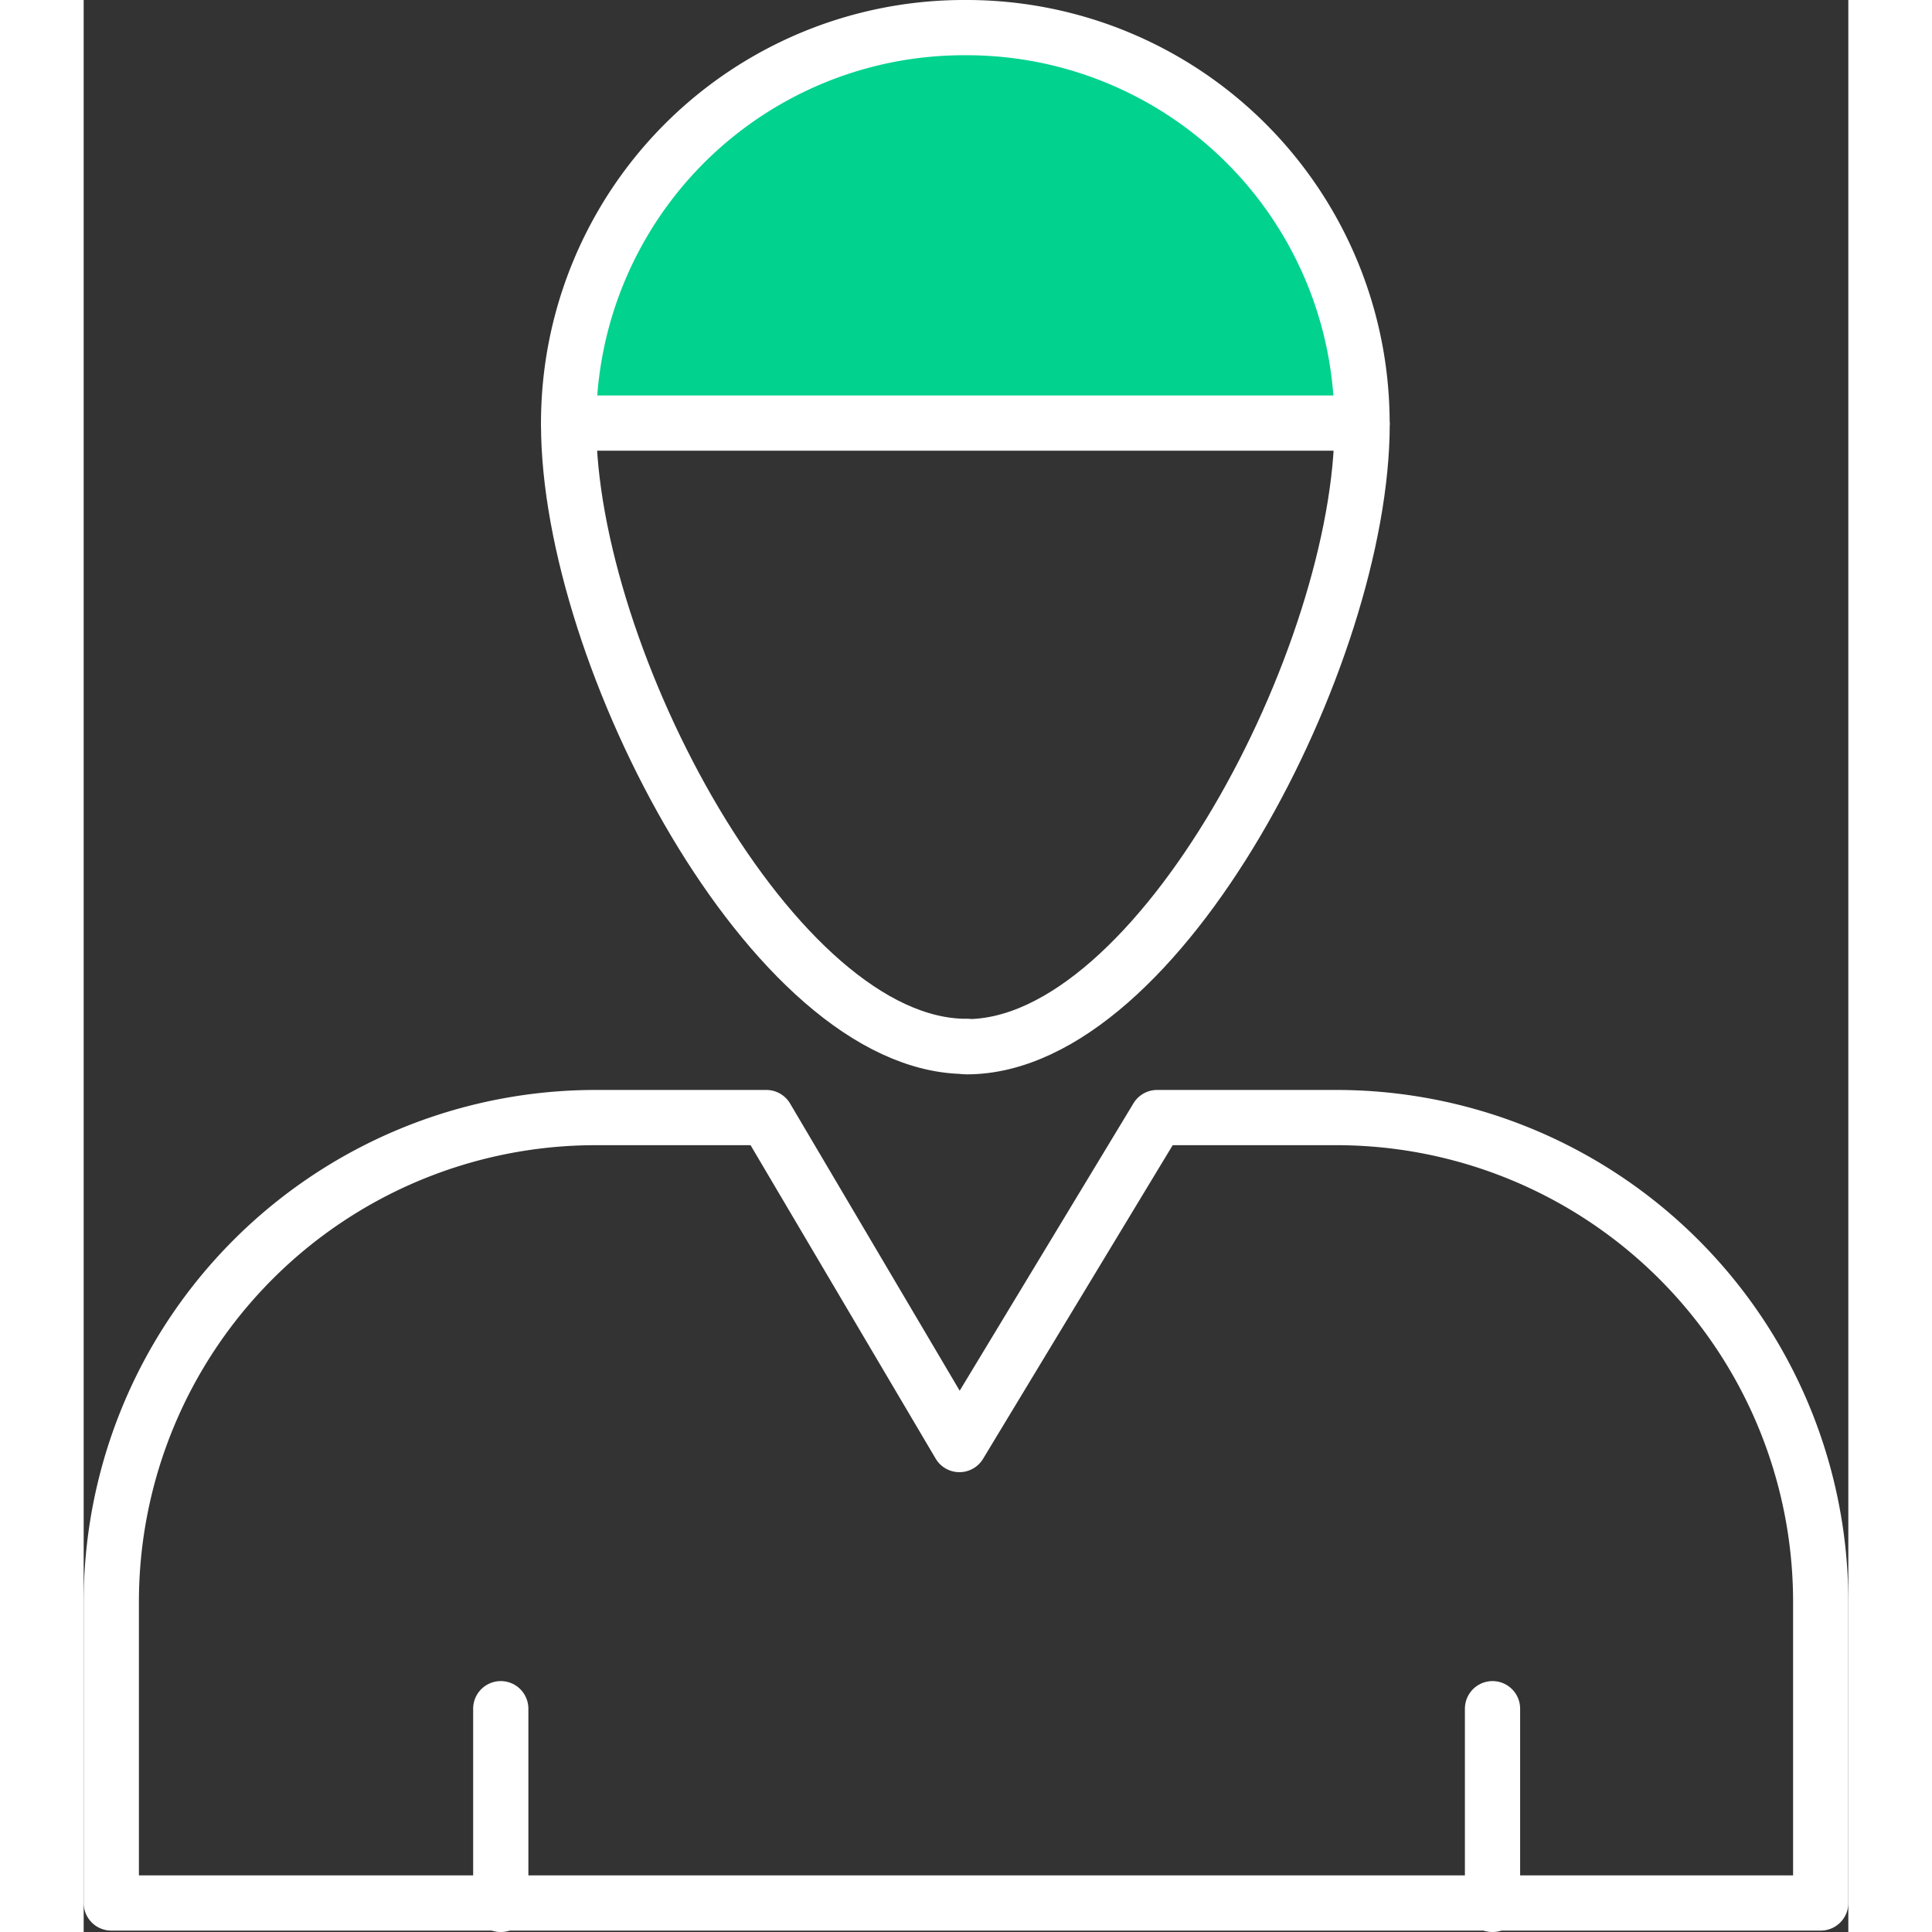
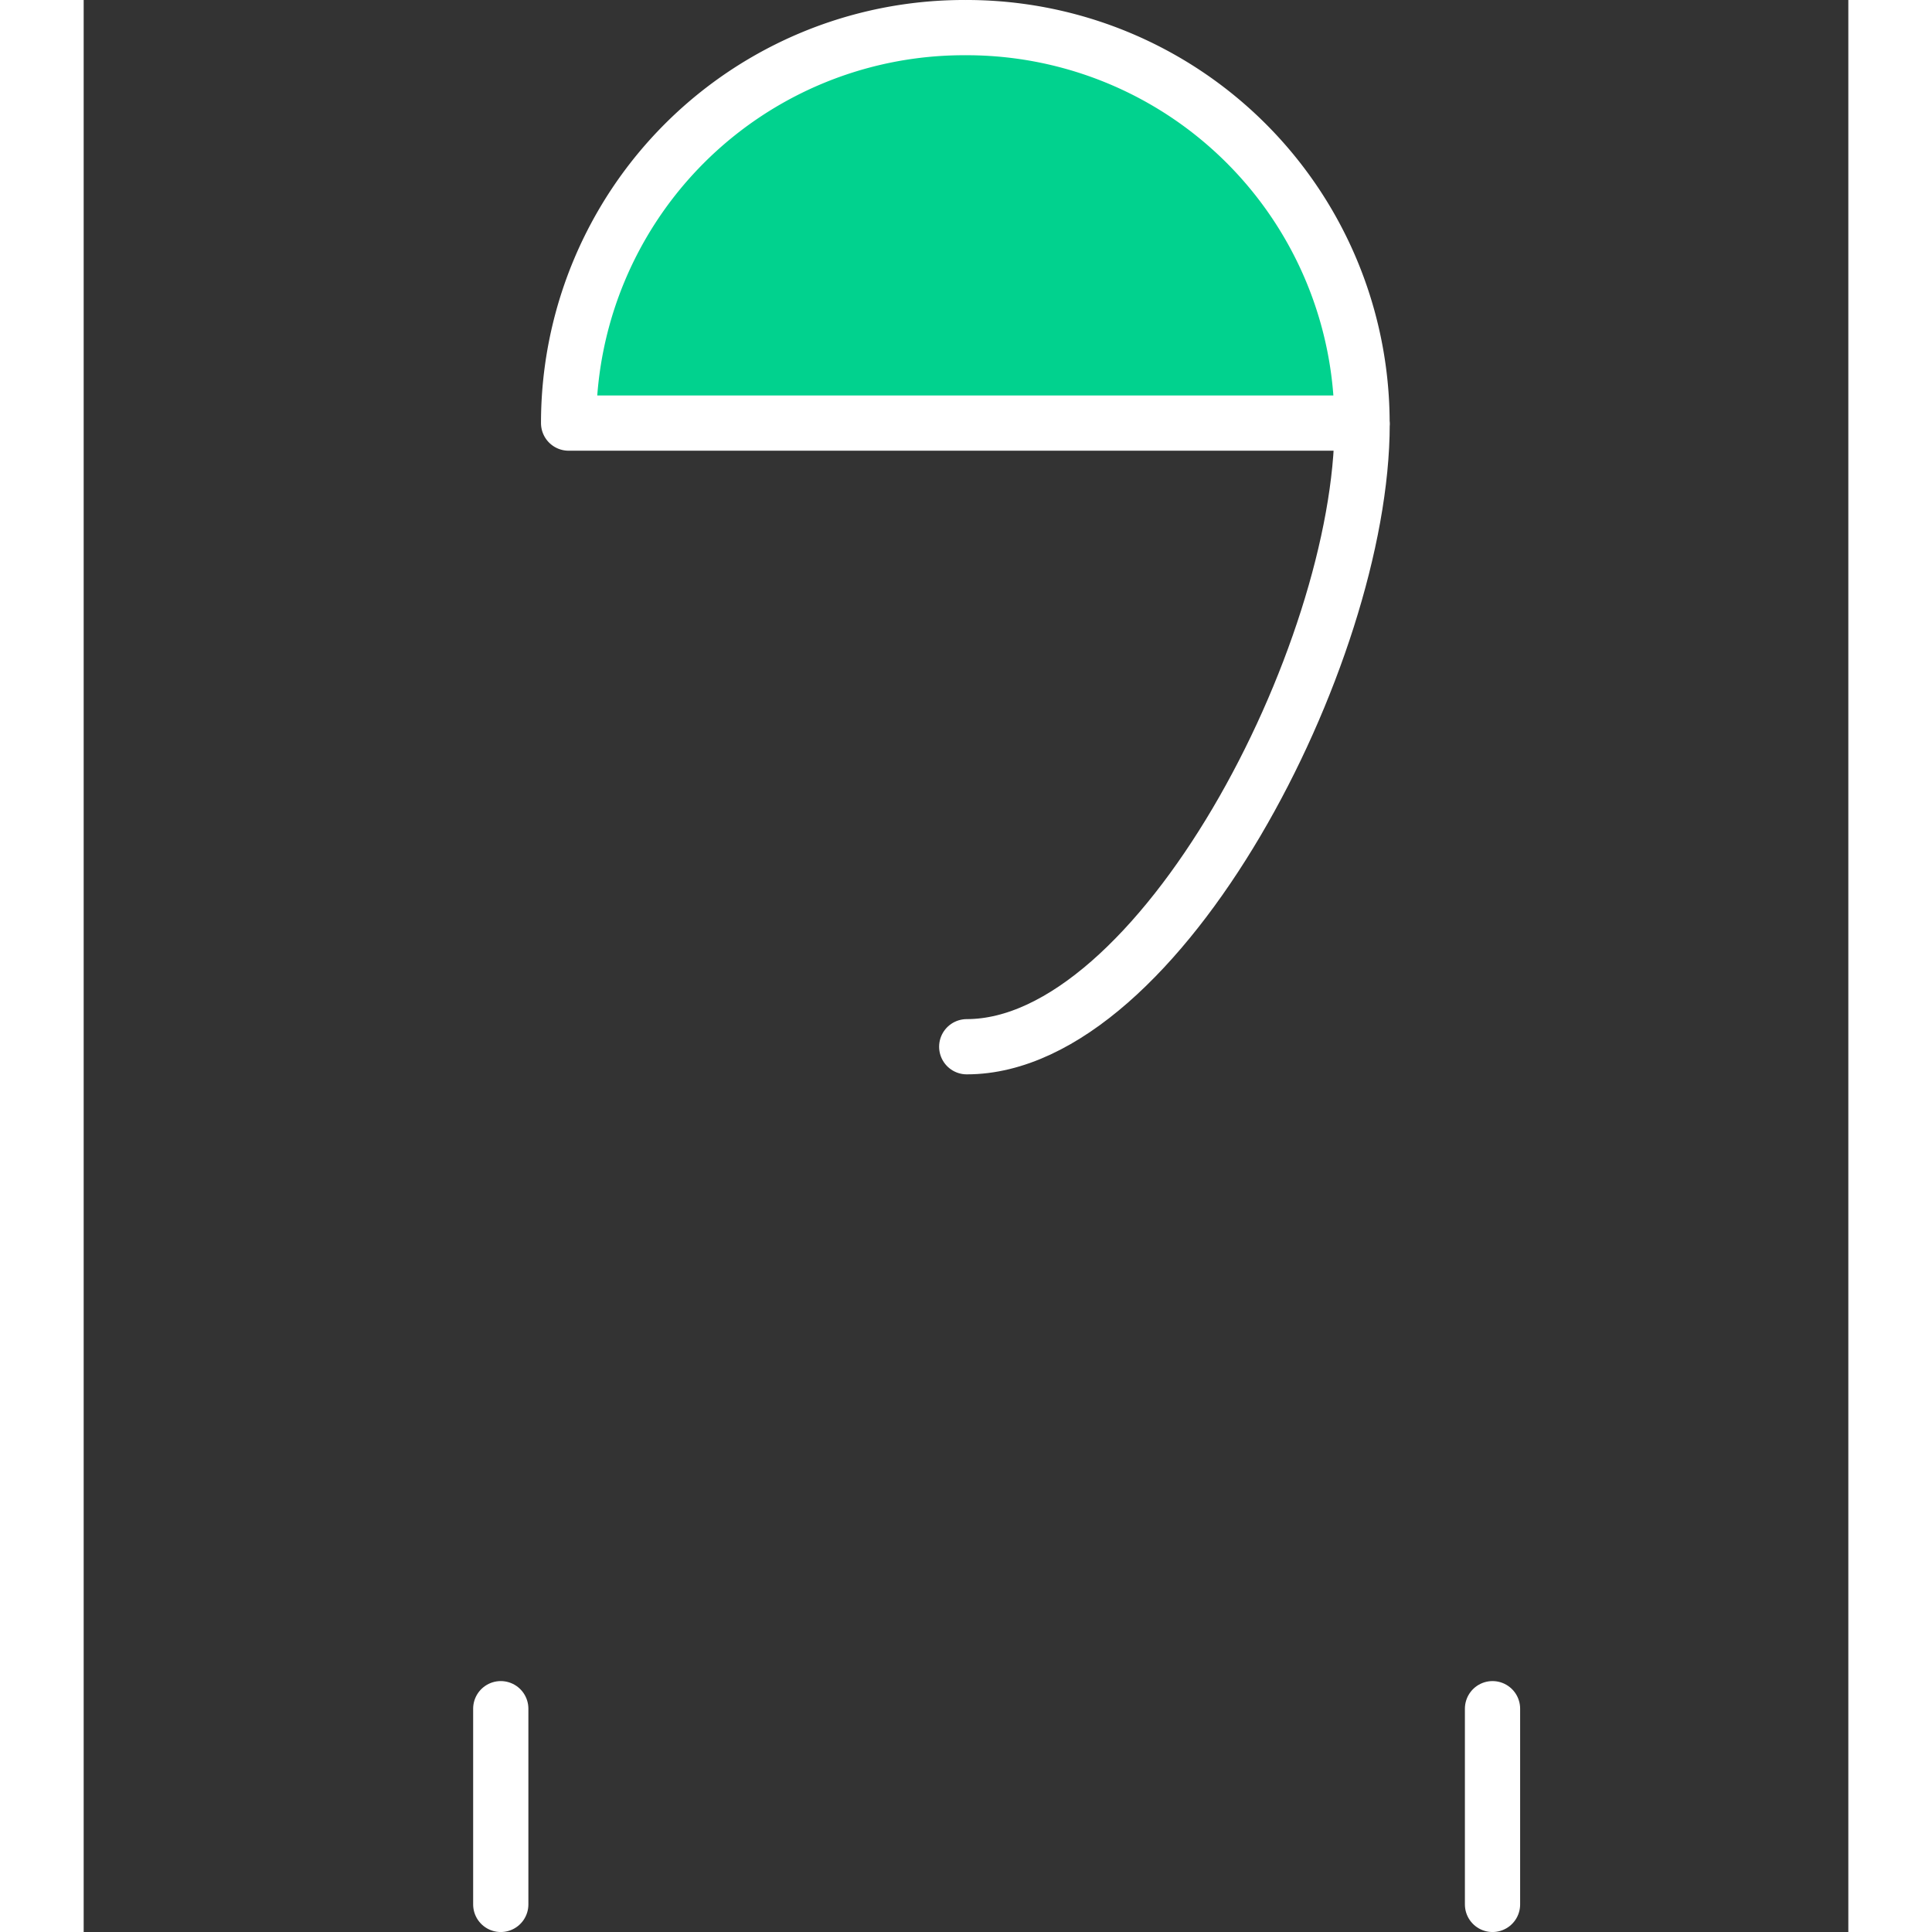
<svg xmlns="http://www.w3.org/2000/svg" width="80" height="80" viewBox="0 0 63.899 69.959">
  <rect x="0" y="0" width="63.899" height="69.959" fill="#333333" stroke="none" />
  <g id="nurse_1" transform="translate(-5.12 -3.08)">
    <path id="Path_133" data-name="Path 133" d="M6.12,65.6V54.7A17.539,17.539,0,0,1,23.647,37.16h6.192L36.831,49,43.99,37.16h6.443A17.539,17.539,0,0,1,68.019,54.7V65.6Z" transform="translate(0 6.388)" fill="none" />
-     <path id="Path_134" data-name="Path 134" d="M6.12,65.6V54.7A17.539,17.539,0,0,1,23.647,37.16h6.192L36.831,49,43.99,37.16h6.443A17.539,17.539,0,0,1,68.019,54.7V65.6Z" transform="translate(0 6.388)" fill="none" stroke="#fff" stroke-linecap="round" stroke-linejoin="round" stroke-width="2" />
    <line id="Line_114" data-name="Line 114" y2="7.087" transform="translate(20.223 64.953)" fill="none" stroke="#fff" stroke-linecap="round" stroke-linejoin="round" stroke-width="2" />
    <line id="Line_115" data-name="Line 115" y2="7.087" transform="translate(56.135 64.953)" fill="none" stroke="#fff" stroke-linecap="round" stroke-linejoin="round" stroke-width="2" />
-     <path id="Path_135" data-name="Path 135" d="M34.4,38.646C27.421,38.646,20,24.52,20,16.12" transform="translate(2.68 2.325)" fill="none" stroke="#fff" stroke-linecap="round" stroke-linejoin="round" stroke-width="2" />
    <path id="Path_136" data-name="Path 136" d="M46.4,16.12c0,8.352-7.35,22.538-14.317,22.538" transform="translate(5.013 2.325)" fill="none" stroke="#fff" stroke-linecap="round" stroke-linejoin="round" stroke-width="2" />
    <path id="Path_137" data-name="Path 137" d="M34.317,4.08A14.317,14.317,0,0,0,20,18.4H48.73A14.317,14.317,0,0,0,34.413,4.08" transform="translate(2.68 0)" fill="#01d28e" stroke="#fff" stroke-linecap="round" stroke-linejoin="round" stroke-width="2" />
  </g>
</svg>